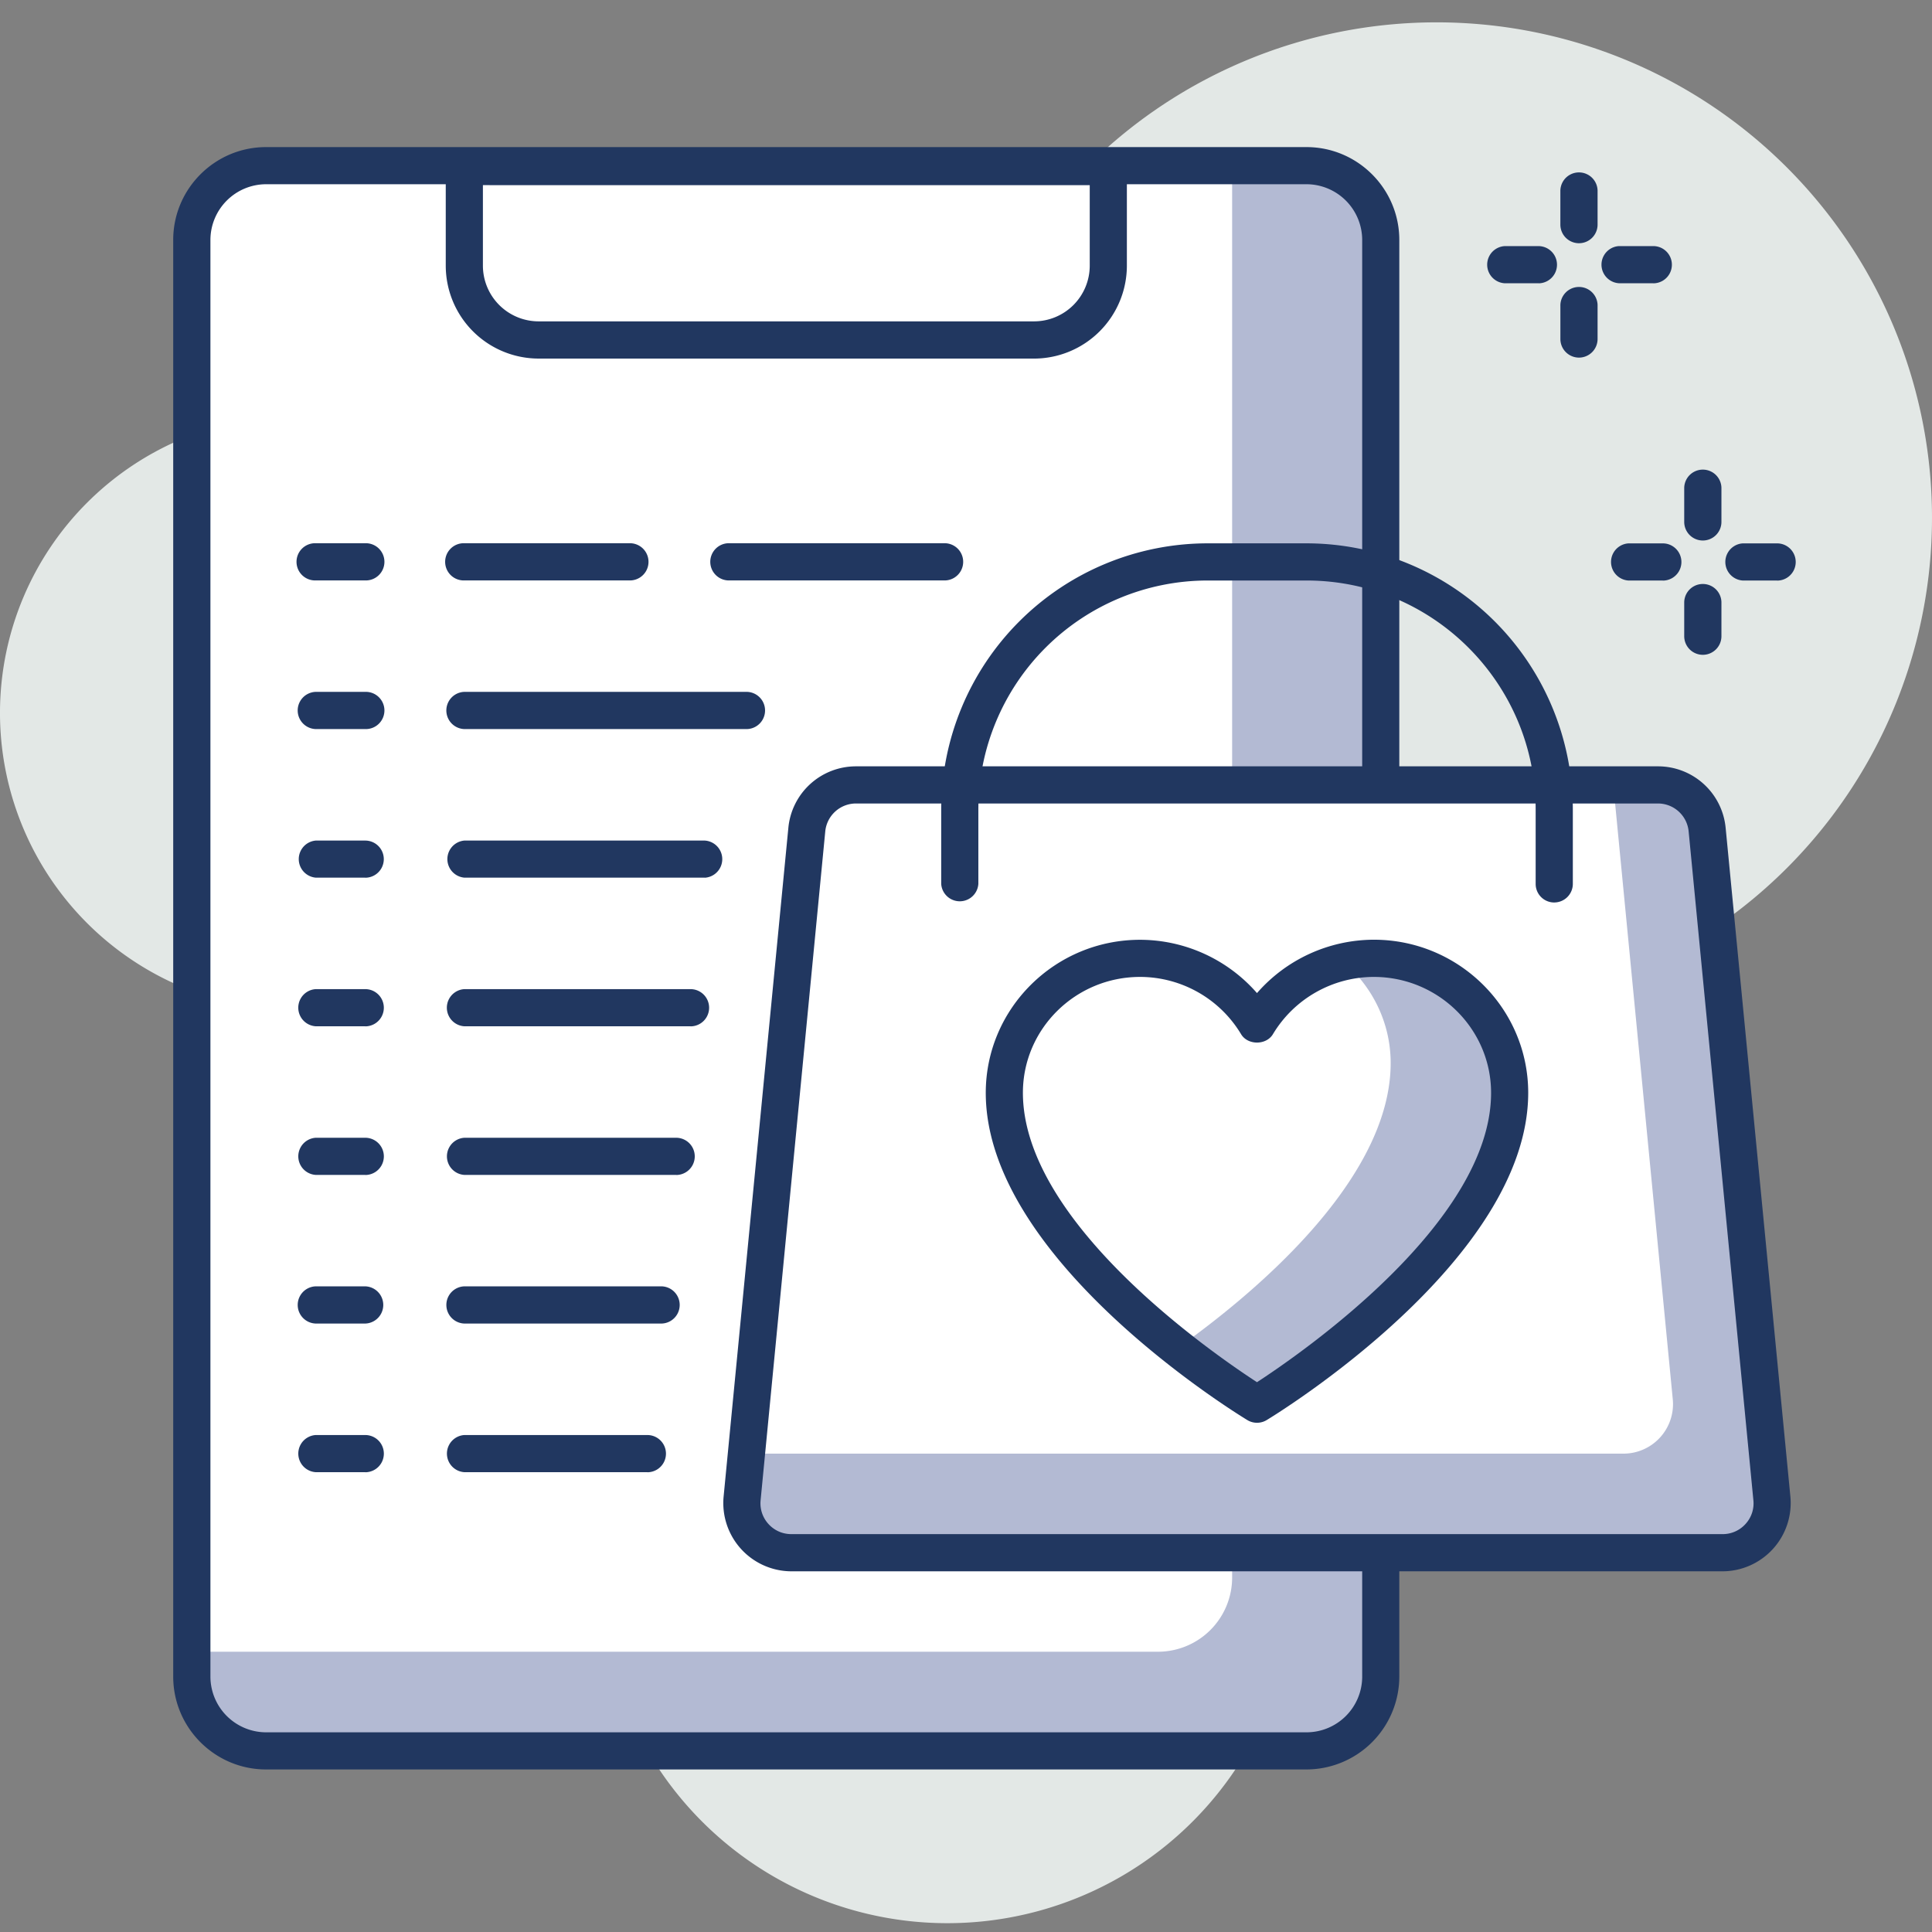
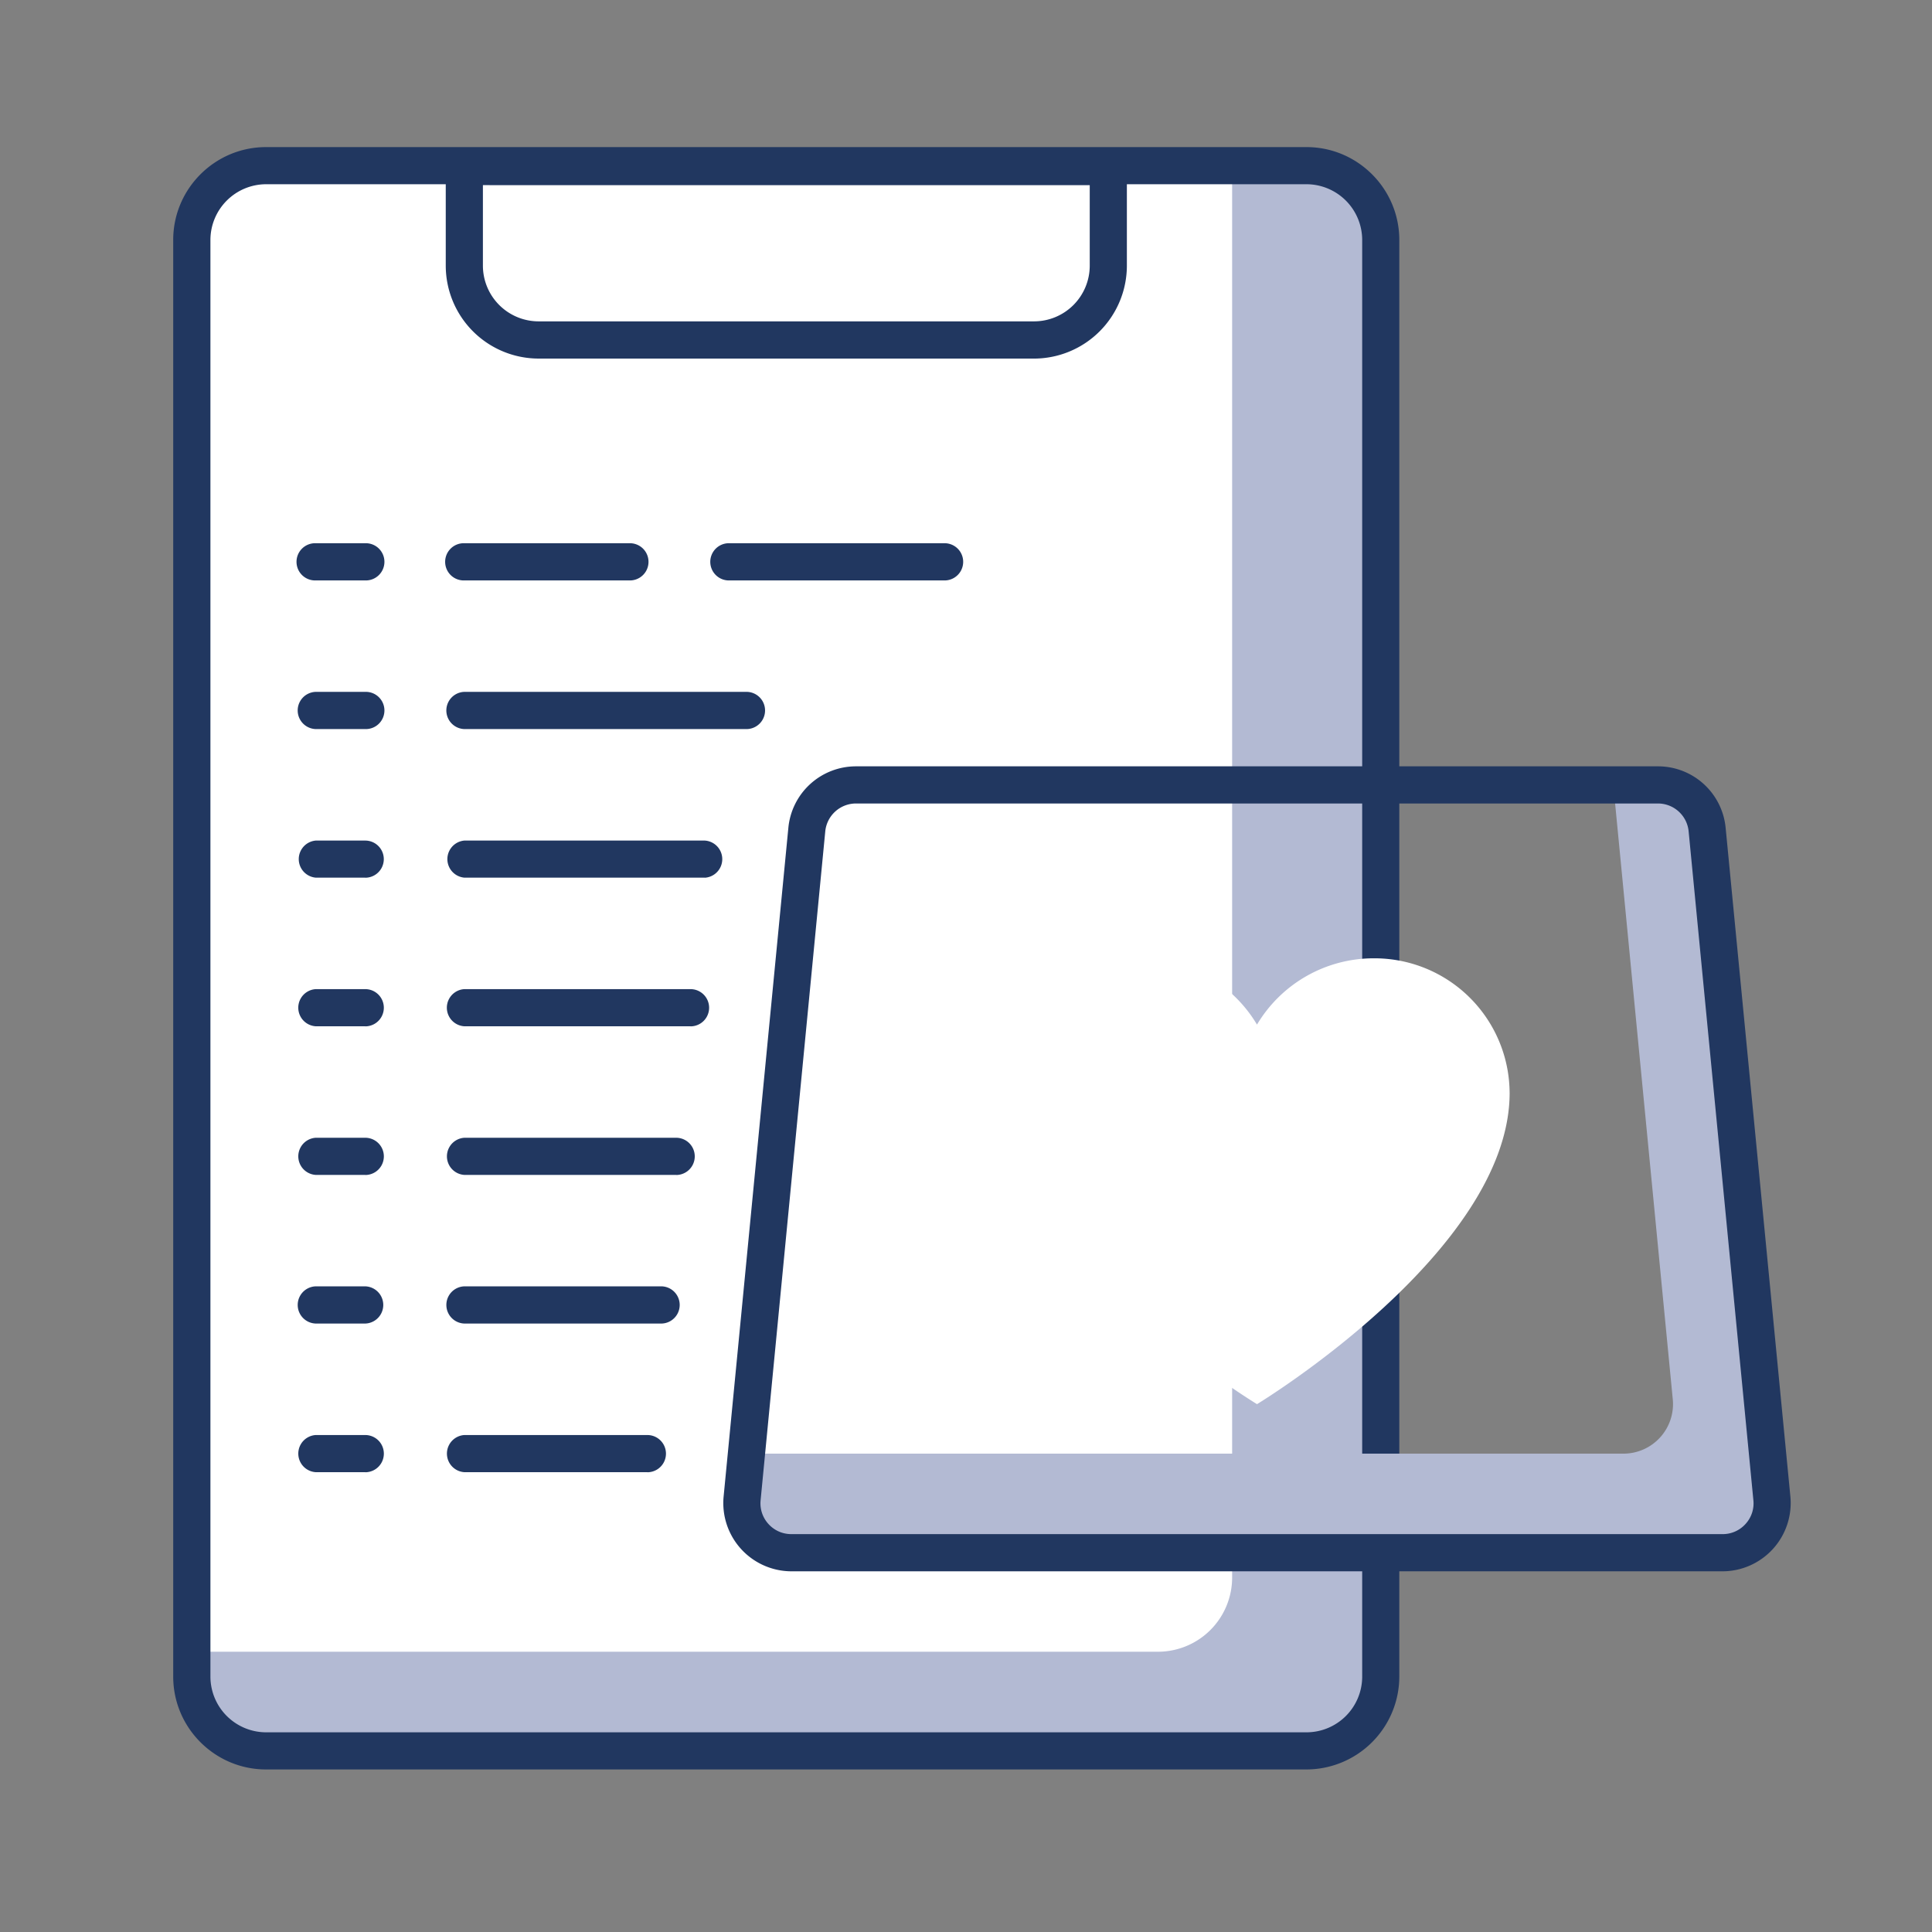
<svg xmlns="http://www.w3.org/2000/svg" viewBox="0 0 104 104">
  <rect x="0" y="0" width="104" height="104" fill="#808080" stroke="none" />
-   <path fill="#e3e8e6" d="M69.66 84.585a18.667 18.667 0 1 1-37.33 0 18.667 18.667 0 0 1 37.33 0M31.997 38.249a15.999 15.999 0 1 1-31.997 0 15.999 15.999 0 0 1 31.997 0m71.999-10.84a26.668 26.668 0 1 1-53.328 0 26.668 26.668 0 0 1 53.328 0" />
  <path fill="#b3bad3" d="M70.329 8.969H14.325a3.995 3.995 0 0 0-3.999 3.998V90.25a3.995 3.995 0 0 0 3.999 4h56.001a3.998 3.998 0 0 0 3.999-4V12.963a3.998 3.998 0 0 0-3.999-3.998" />
  <path fill="#fff" d="M66.33 8.912H14.324a4 4 0 0 0-3.995 4.003v75.998h51.998a3.995 3.995 0 0 0 3.999-4V8.913" />
  <path fill="#213760" d="M14.324 9.917a3.005 3.005 0 0 0-2.997 3.001v77.328a3.004 3.004 0 0 0 3 3.005H70.33a3 3 0 0 0 2.997-3V12.917a3.005 3.005 0 0 0-2.997-3zM70.328 95.25H14.324c-2.759 0-5-2.245-5-5V12.918c0-2.759 2.245-5 5-5h56.001c2.759 0 5 2.245 5 5v77.328a5.007 5.007 0 0 1-5 5.004" />
  <path fill="#213760" d="M25.995 9.966v4.336a3.002 3.002 0 0 0 2.997 2.997H55.66a3 3 0 0 0 3.001-2.997V9.967zm29.665 9.336H28.992a5.005 5.005 0 0 1-4.997-5V8.969a.998.998 0 0 1 .998-1.002h34.665A.999.999 0 0 1 60.66 8.97v5.329a5.007 5.007 0 0 1-5 5.004M35.62 71.247H24.998a1.002 1.002 0 0 1 0-2.003h10.62a1.002 1.002 0 0 1 0 2.003m-15.957 0h-2.665a1.002 1.002 0 0 1 0-2.003h2.665a1.002 1.002 0 0 1 0 2.003m15.186 8.001h-9.85a1.002 1.002 0 0 1 0-2h9.85a1.002 1.002 0 1 1 0 2.004m-15.186-.004h-2.665a1.002 1.002 0 0 1 0-2h2.665a1.002 1.002 0 0 1 0 2.004m16.736-16.006h-11.4a1.002 1.002 0 0 1 0-2h11.4a1.002 1.002 0 1 1 0 2.004m-16.736-.004h-2.665a1.002 1.002 0 0 1 0-2h2.665a1.002 1.002 0 1 1 0 2.004m17.51-8.005H24.993a1.002 1.002 0 0 1 0-2H37.17a1.002 1.002 0 0 1 0 2.004m-17.51-.004h-2.665a1.002 1.002 0 0 1 0-2h2.665a1.002 1.002 0 1 1 0 2.004m18.285-8.005h-12.95a1.002 1.002 0 0 1 0-1.996h12.946a1.002 1.002 0 0 1 0 2m-18.281-.004h-2.665a1.002 1.002 0 0 1 0-1.996h2.665a1 1 0 1 1 0 2m20.553-8.002H24.997a1.002 1.002 0 0 1 0-2.003h15.216a1.002 1.002 0 0 1 0 2.003m-20.553 0h-2.665a1.002 1.002 0 0 1 0-2.003h2.665a1.002 1.002 0 1 1 0 2.003m31.222-8.001H39.268a1.002 1.002 0 1 1 0-2.003h11.61a1.002 1.002 0 0 1 0 2.003m-16.94 0h-8.942a1.002 1.002 0 1 1 0-2.003h8.943a1.002 1.002 0 0 1 0 2.003m-14.28 0h-2.664a1.002 1.002 0 1 1 0-2.003h2.665a1.002 1.002 0 1 1 0 2.003" />
-   <path fill="#fff" d="M89.241 42.255H46.083a2.668 2.668 0 0 0-2.653 2.408l-3.485 36a2.664 2.664 0 0 0 2.657 2.921h50.123a2.664 2.664 0 0 0 2.653-2.922l-3.48-36a2.668 2.668 0 0 0-2.658-2.41" />
  <path fill="#b3bad3" d="M91.898 44.662a2.668 2.668 0 0 0-2.657-2.411h-2.396l3.201 33.074a2.668 2.668 0 0 1-2.653 2.925H40.176l-.235 2.411a2.664 2.664 0 0 0 2.657 2.922h50.123a2.664 2.664 0 0 0 2.654-2.922l-3.481-36" />
  <path fill="#213760" d="M46.087 43.252a1.663 1.663 0 0 0-1.663 1.504l-3.48 36a1.648 1.648 0 0 0 .422 1.281c.322.352.756.545 1.236.545h50.123a1.644 1.644 0 0 0 1.236-.545 1.637 1.637 0 0 0 .424-1.28l-3.485-36a1.66 1.66 0 0 0-1.66-1.505zm46.639 41.332H42.603a3.674 3.674 0 0 1-3.651-4.021l3.485-35.996a3.655 3.655 0 0 1 3.65-3.315h43.155a3.657 3.657 0 0 1 3.65 3.315l3.485 35.996a3.677 3.677 0 0 1-3.65 4.021" />
-   <path fill="#213760" d="M83.663 48.581a.998.998 0 0 1-.998-1.002v-3.998c0-6.8-5.533-12.332-12.332-12.332h-5.336A12.348 12.348 0 0 0 52.665 43.58v3.998a1.002 1.002 0 0 1-2 0v-3.998a14.351 14.351 0 0 1 14.332-14.332h5.337A14.351 14.351 0 0 1 84.666 43.58v3.998a1.002 1.002 0 0 1-1.002 1.002" />
  <path fill="#fff" d="M81.263 58.828a7.276 7.276 0 0 0-7.31-7.242 7.311 7.311 0 0 0-6.289 3.568 7.313 7.313 0 0 0-6.292-3.568 7.276 7.276 0 0 0-7.306 7.242c0 8.527 13.599 16.758 13.599 16.758s13.599-8.232 13.599-16.758" />
-   <path fill="#b3bad3" d="M73.953 51.586c-.56 0-1.104.076-1.625.197 1.538 1.322 2.532 3.261 2.532 5.442 0 6.395-7.634 12.62-11.463 15.337 2.374 1.878 4.267 3.024 4.267 3.024s13.6-8.232 13.6-16.758a7.276 7.276 0 0 0-7.31-7.242" />
-   <path fill="#213760" d="M61.371 52.588c-3.477 0-6.308 2.797-6.308 6.236 0 6.973 10.167 13.995 12.601 15.58 2.43-1.585 12.601-8.618 12.601-15.576 0-3.44-2.835-6.24-6.312-6.24a6.35 6.35 0 0 0-5.43 3.08c-.36.605-1.358.605-1.717 0a6.35 6.35 0 0 0-5.435-3.08zm6.293 24a.998.998 0 0 1-.518-.144c-.574-.351-14.082-8.624-14.082-17.616 0-4.543 3.727-8.239 8.307-8.239a8.374 8.374 0 0 1 6.293 2.869 8.372 8.372 0 0 1 6.29-2.873c4.584 0 8.31 3.7 8.31 8.24 0 8.995-13.508 17.272-14.082 17.62a1.002 1.002 0 0 1-.517.143m15.178-61.34h-1.849a1.002 1.002 0 0 1 0-2h1.849a1.002 1.002 0 0 1 0 2.003m6.153-.004h-1.849a1.002 1.002 0 0 1 0-2h1.849a1.002 1.002 0 0 1 0 2.004m-4 3.999a1.002 1.002 0 0 1-1-1.002v-1.844a1.002 1.002 0 0 1 2.002 0v1.844a1.002 1.002 0 0 1-1.001 1.002m0-6.157a1.002 1.002 0 0 1-1.002-.998v-1.844a1.002 1.002 0 0 1 2.003 0v1.844a1.002 1.002 0 0 1-1.001.998m4.512 18.157h-1.848a1.002 1.002 0 0 1 0-2h1.848a1.002 1.002 0 0 1 0 2.004m6.15-.004h-1.845a1.002 1.002 0 0 1 0-2h1.848a1.002 1.002 0 0 1 0 2.004m-3.998 3.995a1.002 1.002 0 0 1-1.002-.998v-1.845a1.002 1.002 0 0 1 2.003 0v1.845a1.002 1.002 0 0 1-1.001.998m0-6.153a1.002 1.002 0 0 1-1.002-.998V26.25a1.002 1.002 0 0 1 2.003 0v1.848a1.002 1.002 0 0 1-1.002.998" />
</svg>